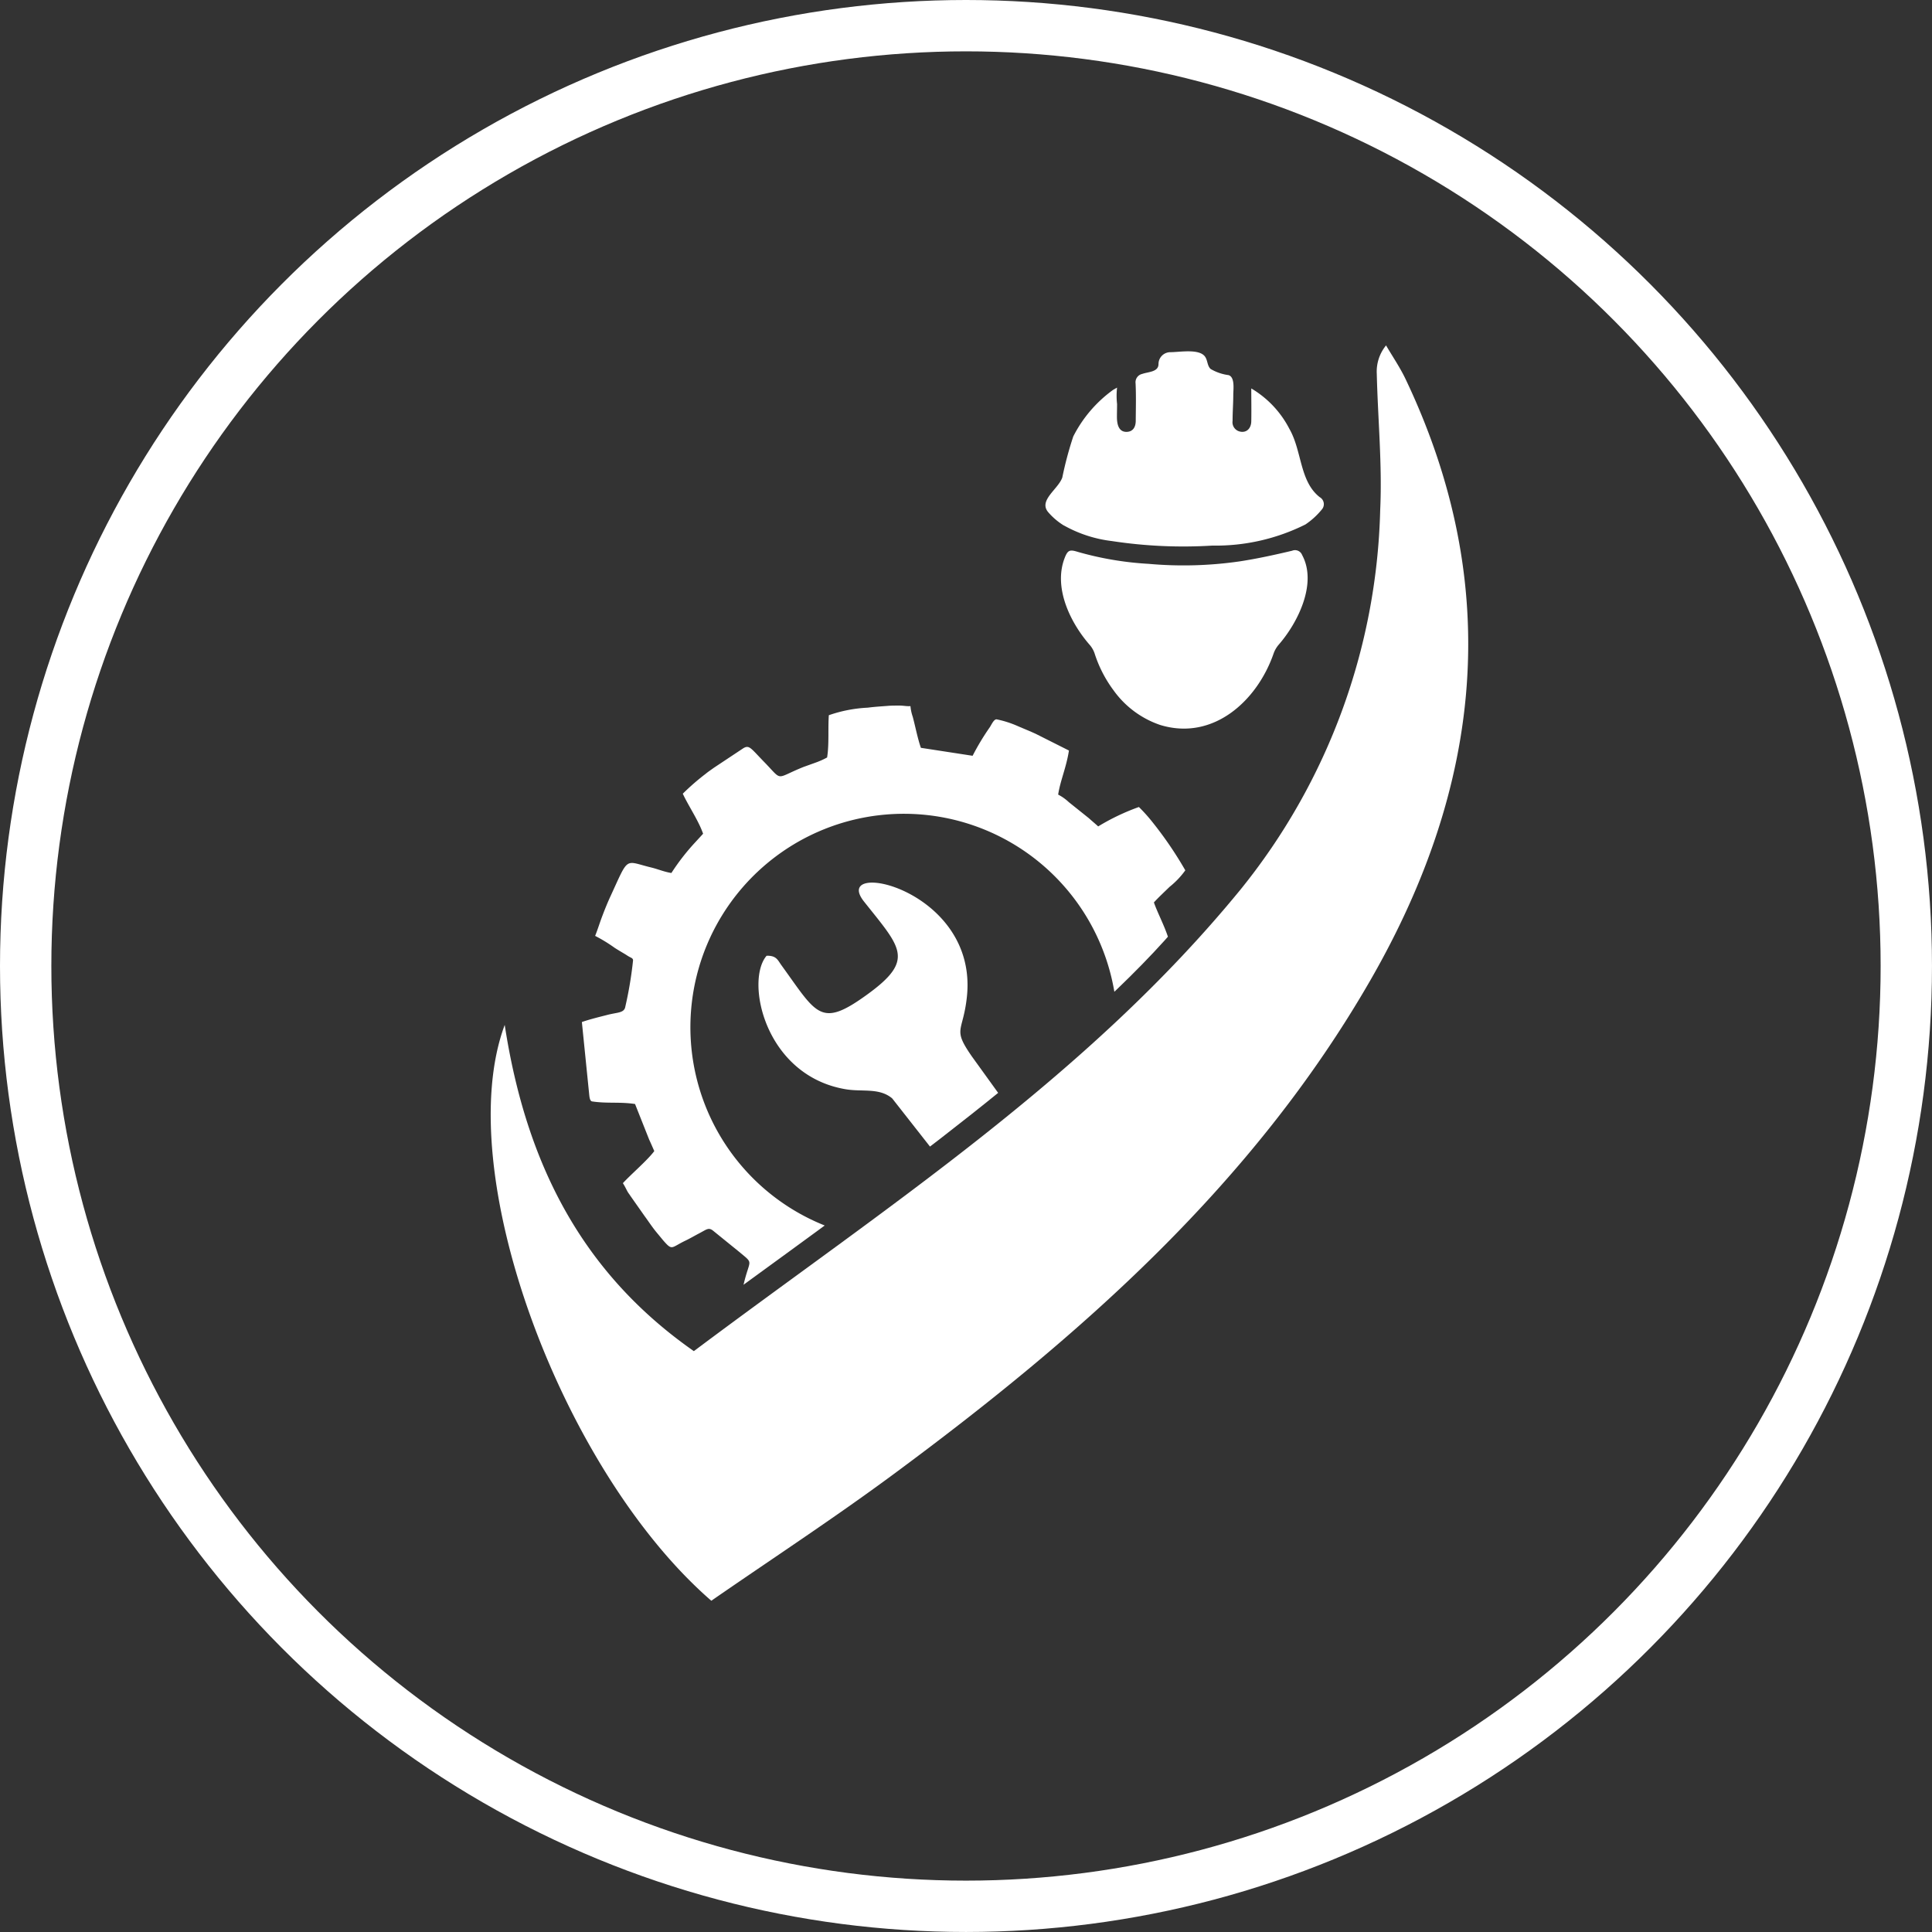
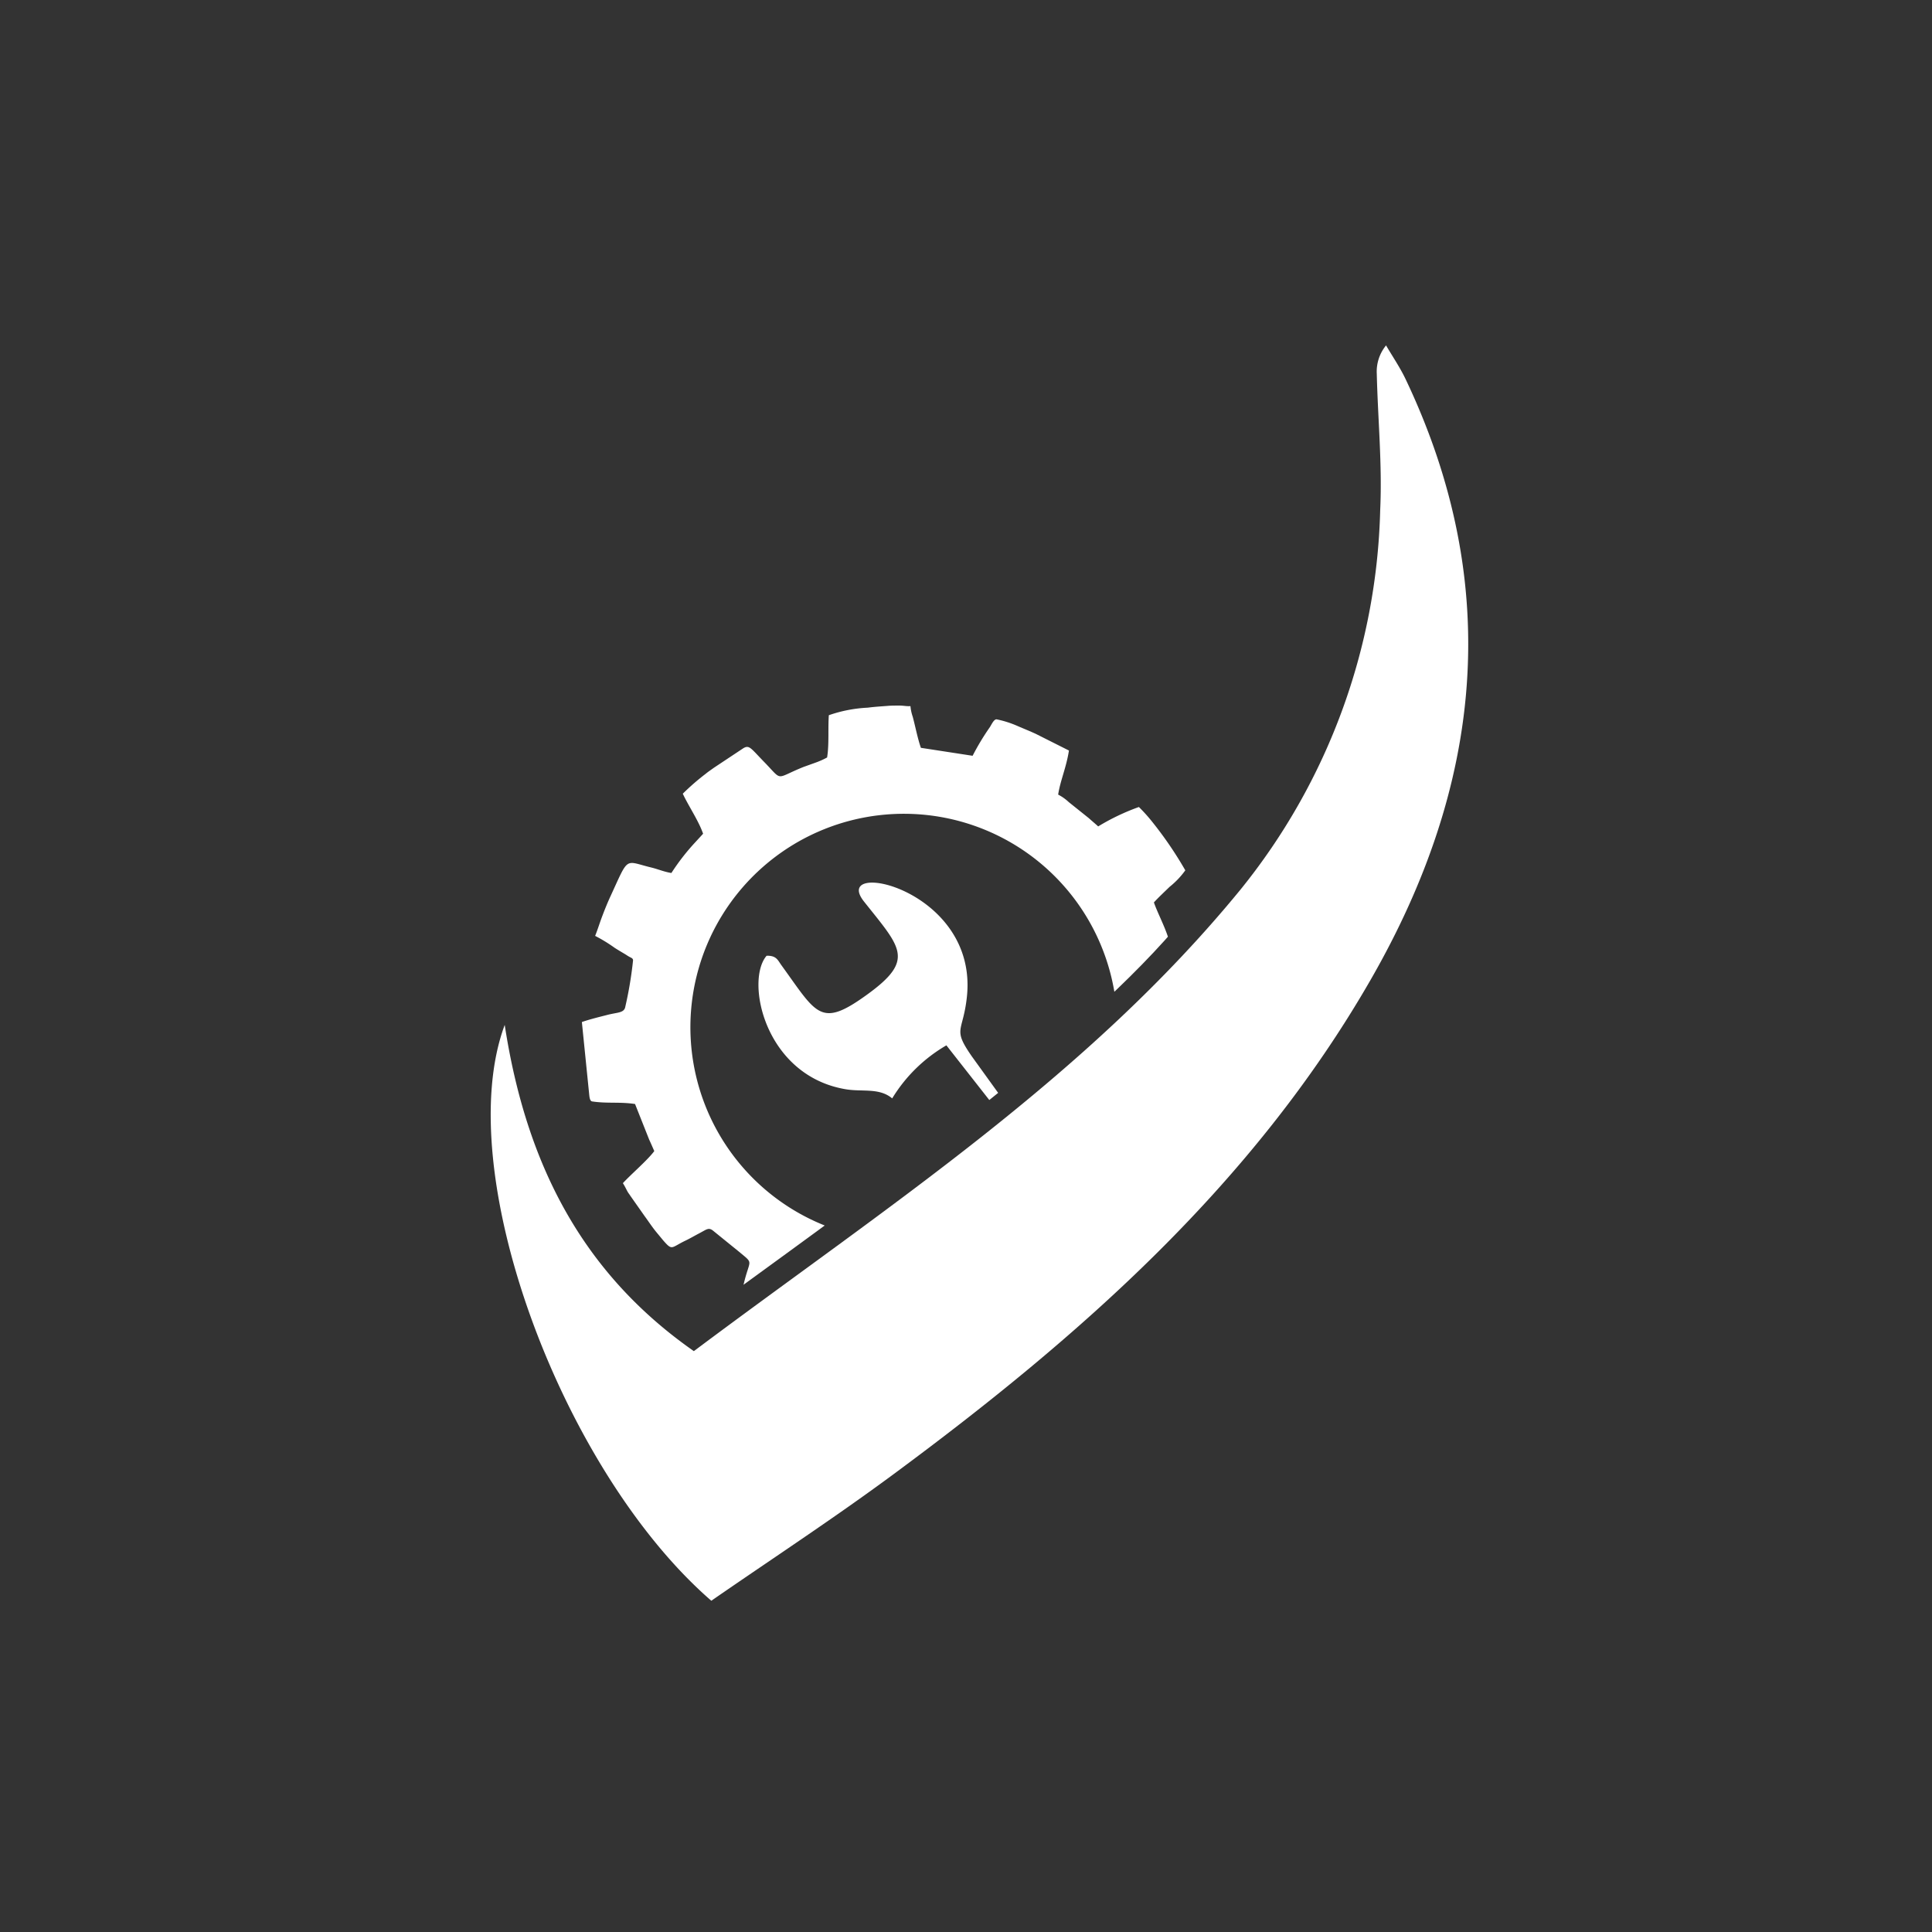
<svg xmlns="http://www.w3.org/2000/svg" width="112.881" height="112.881" viewBox="0 0 112.881 112.881">
  <rect x="0" y="0" width="112.881" height="112.881" fill="#333333" stroke="none" />
  <defs>
    <clipPath id="clip-path-2">
      <path id="Path_1954" data-name="Path 1954" d="M22.25,1.267c-4.556.708-9.144,1.417-10.133,1.237-2-.364-10.841,2.825-11.479,3.28,0,0-.638,10.75-.638,11.478S2.459,31.656,2.277,32.113.911,48.238,1.549,49.239c.44.692,10.444,1.073,13.23,3.076,7.7-5.62,20.338-14.6,26.232-21.814,3.965-4.9,9.277-13.2,9.646-20.659.042-.918,1.279-6.788,1.244-7.71-1.594-.931-7.632-9.014-8.145-9.185-.82-.273-7.068,3.361-8.434,2.905C35.235-4.178,32.007,0,31.8,0c-1.43,0-5.475.634-9.546,1.267" fill="#fff" />
    </clipPath>
    <clipPath id="clip-path-3">
-       <rect id="Rectangle_564" data-name="Rectangle 564" width="29.891" height="33.213" fill="#fff" />
-     </clipPath>
+       </clipPath>
  </defs>
  <g id="Group_1266" data-name="Group 1266" transform="translate(18686.441 12188.771)">
    <g id="Group_27" data-name="Group 27" transform="translate(-18686.441 -12188.771)">
      <g id="Ellipse_12" data-name="Ellipse 12" fill="none" stroke="#fff" stroke-width="3" stroke-dasharray="0 0">
        <circle cx="56.44" cy="56.44" r="56.44" stroke="none" />
-         <circle cx="56.44" cy="56.44" r="54.94" fill="none" />
      </g>
    </g>
    <g id="Group_1120" data-name="Group 1120" transform="translate(-18658.225 -12178.944)">
      <g id="Group_1119" data-name="Group 1119">
        <path id="Path_1950" data-name="Path 1950" d="M13.344,83.7C4.585,76.1-1.9,58.6,1.273,50.056c1.254,8.16,4.55,14.517,11.051,19.06C23.554,60.7,35.308,53.1,44.268,42.142a36.672,36.672,0,0,0,8.157-22.18c.123-2.642-.137-5.3-.2-7.951a2.413,2.413,0,0,1,.542-1.657c.383.655.816,1.286,1.141,1.969,5.746,12.072,4.473,23.766-2.044,35.1C44.994,59.369,34.9,68.242,24,76.3c-3.493,2.582-7.133,4.962-10.656,7.4" fill="#fff" />
      </g>
    </g>
    <g id="Group_1121" data-name="Group 1121" transform="translate(-18658.225 -12165.696)" clip-path="url(#clip-path-2)">
      <path id="Path_1951" data-name="Path 1951" d="M17.411,60.78a12.9,12.9,0,0,0,2.954,1.489c.472.173.768.29.986.345a16.784,16.784,0,0,1,1.389-1.454c.281-.46.295-.591.624-.56,1.5-1.288,3.134-2.356,4.693-3.474-.311.023-.619.058-.937.058a12.472,12.472,0,1,1,12.3-10.767c1.866-1.671,3.8-3.284,5.846-4.851.1-.079.209-.146.312-.218-.2-1.153-.085-1.055-1.655-1.085a10.03,10.03,0,0,1-1.178-.055,3.628,3.628,0,0,0-.232-.724c-.222-.7-.63-1.466-.839-2.065.29-.316.6-.6.917-.911a4.857,4.857,0,0,0,.918-.964A22.07,22.07,0,0,0,41.568,32.7a9.484,9.484,0,0,0-.771-.856,12.962,12.962,0,0,0-2.378,1.134c-.183-.168-.355-.309-.553-.487L36.7,31.558a2.745,2.745,0,0,0-.62-.439c.126-.823.478-1.584.63-2.575l-1.939-.975c-.35-.16-.651-.282-1.012-.435a6.013,6.013,0,0,0-1.269-.411c-.163-.025-.312.323-.4.455a14.368,14.368,0,0,0-1.008,1.673l-3.022-.465c-.193-.556-.319-1.226-.474-1.806a2.625,2.625,0,0,1-.136-.631c-.231.017-.377-.029-.633-.031-.24,0-.449,0-.639.013-.43.035-.813.054-1.221.109a8.064,8.064,0,0,0-2.276.441c-.056.795.025,1.667-.1,2.469a4.707,4.707,0,0,1-.672.3l-.708.254c-1.7.683-1.174.861-2.3-.294-.779-.8-.864-1.01-1.216-.8l-1.722,1.143c-.163.12-.324.223-.475.349a13.789,13.789,0,0,0-1.34,1.165c.348.744.92,1.569,1.187,2.339l-.474.516a12.917,12.917,0,0,0-1.378,1.777c-.42-.064-.783-.225-1.171-.319-1.591-.384-1.292-.7-2.386,1.674-.174.376-.331.766-.47,1.132-.154.4-.273.8-.429,1.188a9,9,0,0,1,1.144.7c.2.128.386.237.576.35.114.067.151.1.27.167s.245.094.222.244a22.48,22.48,0,0,1-.465,2.746c-.109.3-.457.261-1.039.411-.506.13-1.014.253-1.483.415l.417,4.122c.021.17.024.492.182.517.87.133,1.627.015,2.508.151l.824,2.077c.111.238.2.45.3.673-.4.539-1.349,1.345-1.835,1.875.021.032.044.069.069.111s.033.059.064.116c.057.105.081.16.138.263s.1.143.164.246l.848,1.206c.229.312.456.661.7.951l.377.455c.541.619.451.414,1.287.014.288-.138.539-.288.819-.434.456-.239.55-.37.843-.12l1.474,1.195c.884.742.637.4.294,1.819-.092.378-.227.76-.315,1.122" transform="translate(-2.471 -7.768)" fill="#fff" fill-rule="evenodd" />
-       <path id="Path_1952" data-name="Path 1952" d="M36.557,54.385c.13-.076.268-.138.4-.207l-4.761-6.6c-1.155-1.664-.52-1.371-.292-3.465.689-6.329-8.013-8.111-6.011-5.586,2.133,2.691,3,3.384.235,5.4-2.789,2.035-2.972,1.2-5.06-1.679-.217-.3-.288-.566-.864-.553-1.262,1.461-.116,7,4.617,7.8.98.166,1.965-.1,2.72.535l5.848,7.454a8.975,8.975,0,0,1,3.167-3.1" transform="translate(-3.629 -8.929)" fill="#fff" fill-rule="evenodd" />
+       <path id="Path_1952" data-name="Path 1952" d="M36.557,54.385c.13-.076.268-.138.4-.207l-4.761-6.6c-1.155-1.664-.52-1.371-.292-3.465.689-6.329-8.013-8.111-6.011-5.586,2.133,2.691,3,3.384.235,5.4-2.789,2.035-2.972,1.2-5.06-1.679-.217-.3-.288-.566-.864-.553-1.262,1.461-.116,7,4.617,7.8.98.166,1.965-.1,2.72.535a8.975,8.975,0,0,1,3.167-3.1" transform="translate(-3.629 -8.929)" fill="#fff" fill-rule="evenodd" />
    </g>
    <g id="Group_1263" data-name="Group 1263" transform="translate(-19815 -13023)">
      <g id="Group_1123" data-name="Group 1123" transform="translate(955.775 842.056)">
        <g id="Group_1265" data-name="Group 1265" transform="translate(223.029 9.7)">
          <g id="Group_1260" data-name="Group 1260" transform="translate(4 3)" clip-path="url(#clip-path-3)">
            <path id="Path_2594" data-name="Path 2594" d="M48.078,10.173a7.535,7.535,0,0,0,2.8.912,27.627,27.627,0,0,0,5.872.265,11.716,11.716,0,0,0,5.44-1.234,4.4,4.4,0,0,0,.956-.872.47.47,0,0,0-.12-.723c-1.187-.929-1.028-2.7-1.778-4a5.851,5.851,0,0,0-2.222-2.353c0,.643.013,1.288,0,1.931-.012.43-.3.676-.664.588a.556.556,0,0,1-.428-.624c0-.51.04-1.018.041-1.528,0-.313.108-1.024-.276-1.145A2.781,2.781,0,0,1,56.65,1.03c-.224-.21-.157-.57-.386-.79-.4-.386-1.445-.19-1.967-.19a.693.693,0,0,0-.691.69c0,.471-.586.452-.951.58a.5.5,0,0,0-.388.556c.034.723.014,1.45.009,2.175,0,.419-.2.654-.545.655-.478,0-.552-.494-.554-.87,0-.252.008-.505.008-.758a4.311,4.311,0,0,1,0-.958c-.136.08-.208.113-.269.159a7.588,7.588,0,0,0-2.29,2.694,20.913,20.913,0,0,0-.641,2.4c-.242.689-1.415,1.342-.817,2.032a3.883,3.883,0,0,0,.911.773" transform="translate(-40.163 0)" fill="#fff" fill-rule="evenodd" />
            <path id="Path_2595" data-name="Path 2595" d="M66.761,79.945c-1.026.243-2.059.47-3.1.628a22.883,22.883,0,0,1-5.3.139,18.815,18.815,0,0,1-4.134-.7c-.47-.147-.586-.1-.765.366-.667,1.735.342,3.784,1.465,5.068a1.5,1.5,0,0,1,.285.494,7.364,7.364,0,0,0,1.112,2.166,5.54,5.54,0,0,0,2.733,2.024c3.1.939,5.667-1.428,6.617-4.182a1.623,1.623,0,0,1,.305-.521c1.1-1.264,2.26-3.562,1.361-5.229a.445.445,0,0,0-.582-.253" transform="translate(-45.505 -68.296)" fill="#fff" fill-rule="evenodd" />
          </g>
        </g>
      </g>
    </g>
  </g>
</svg>